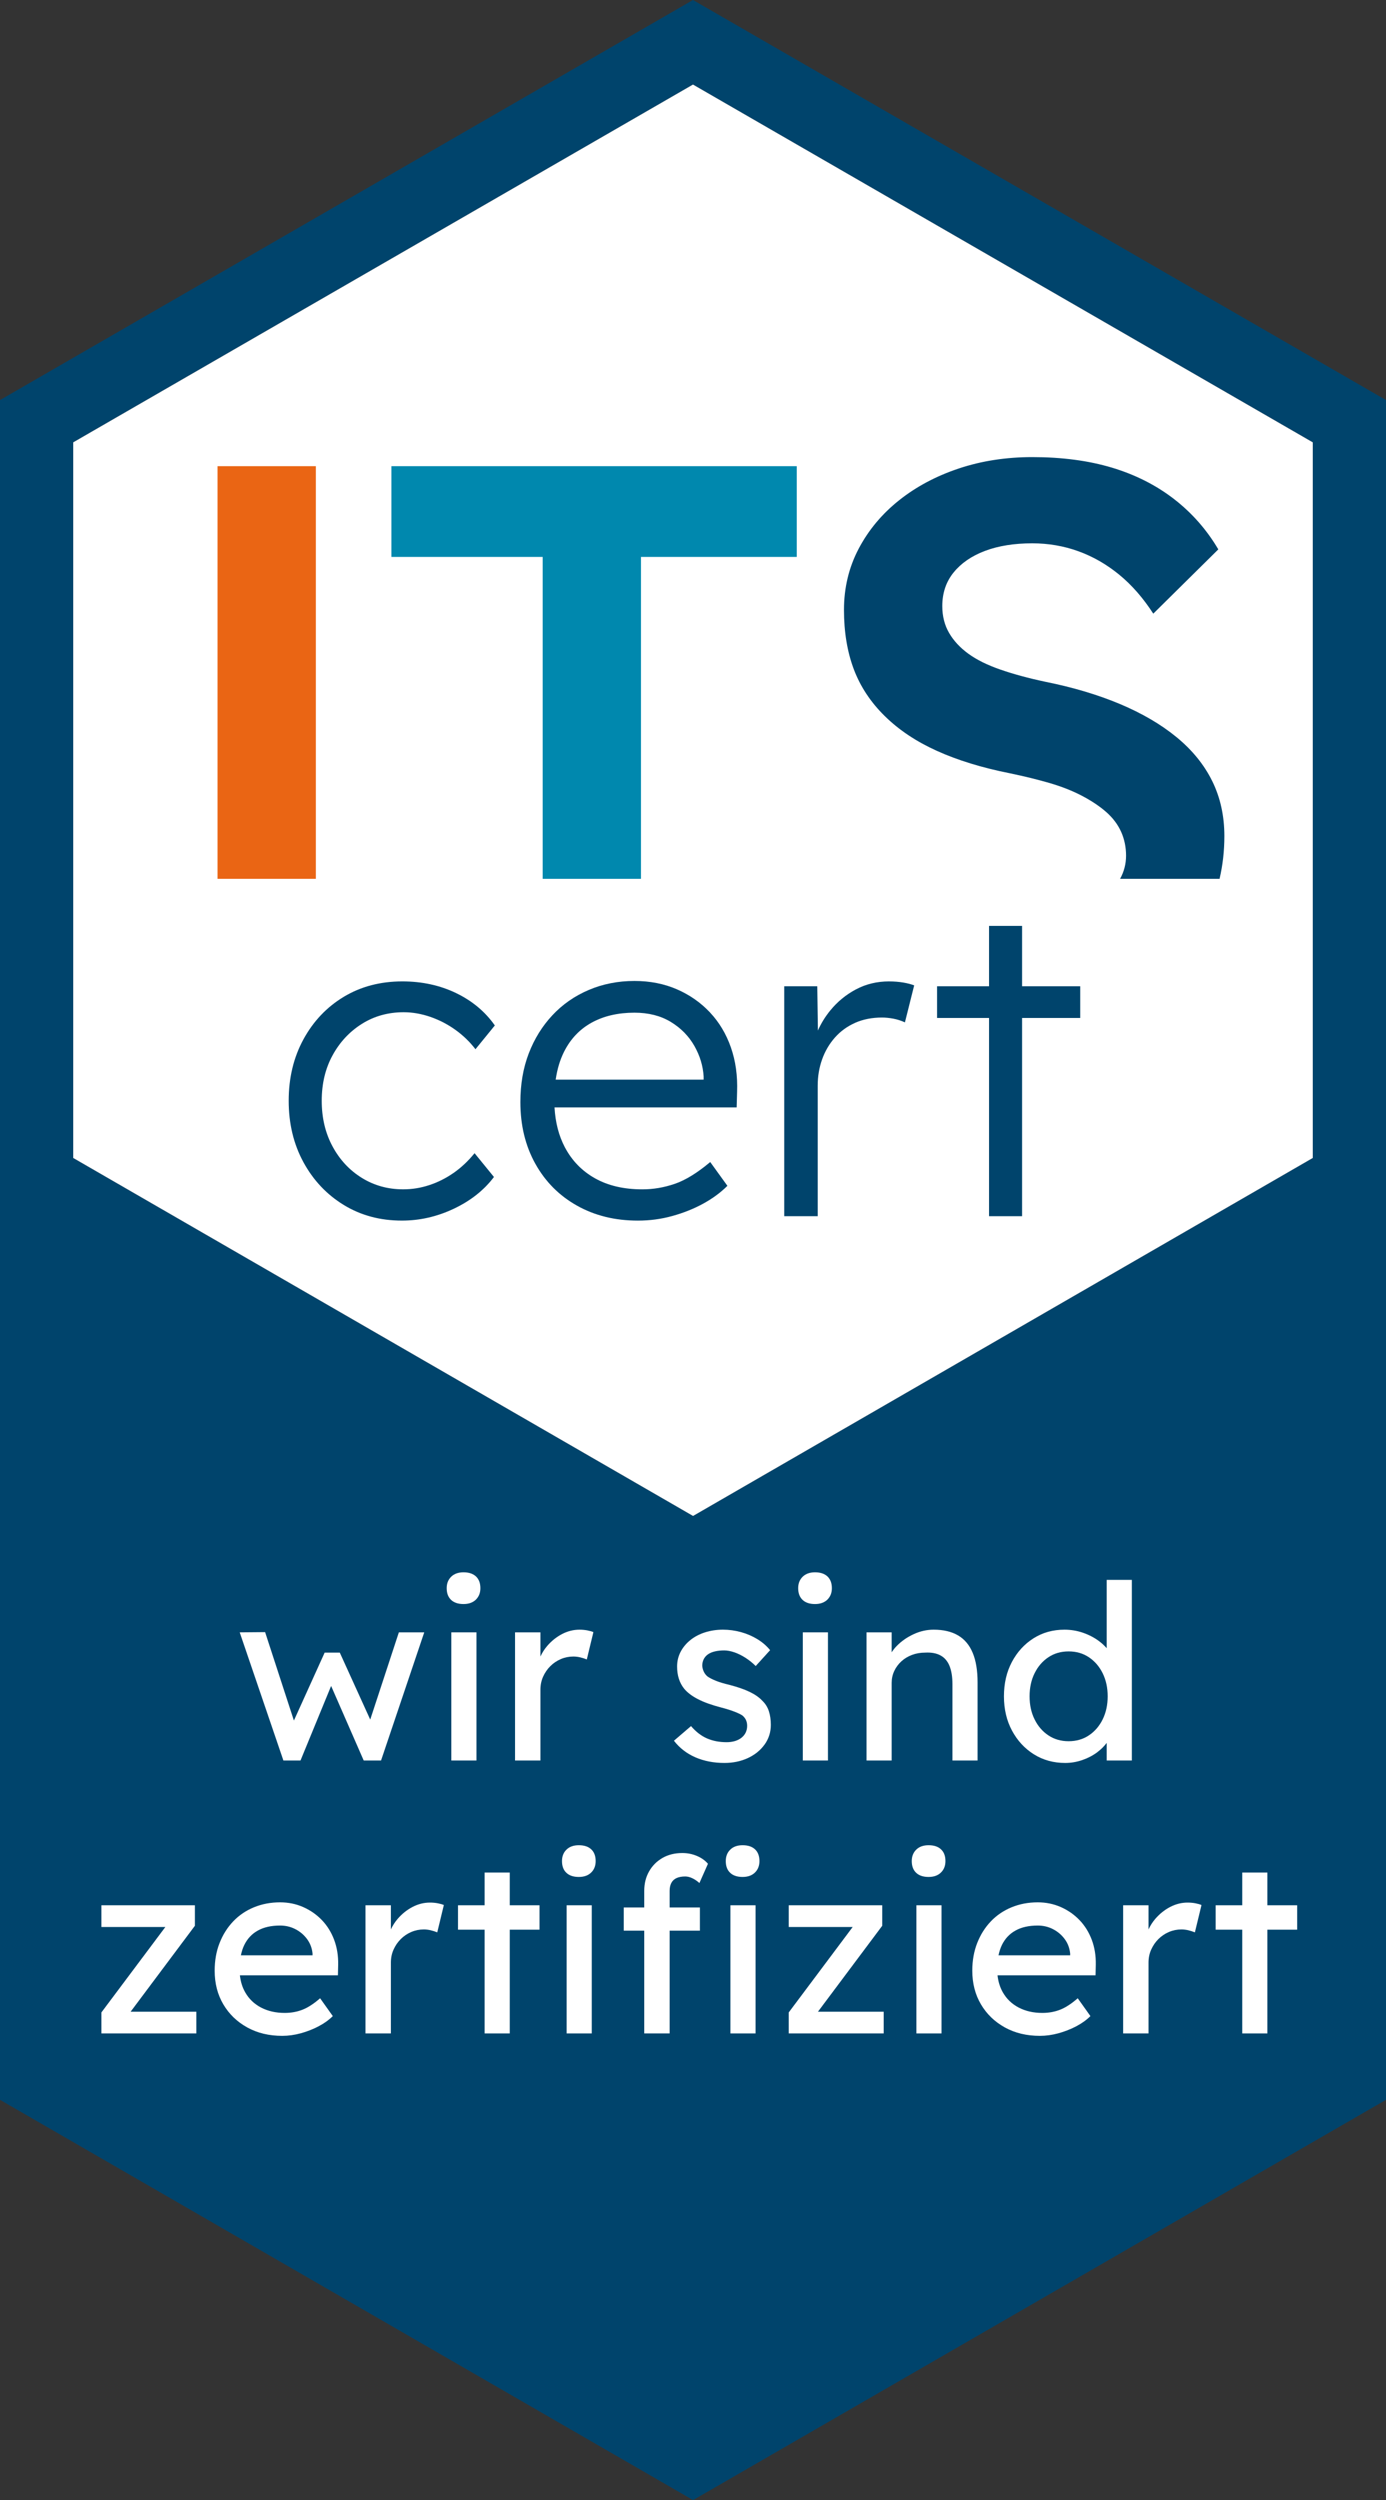
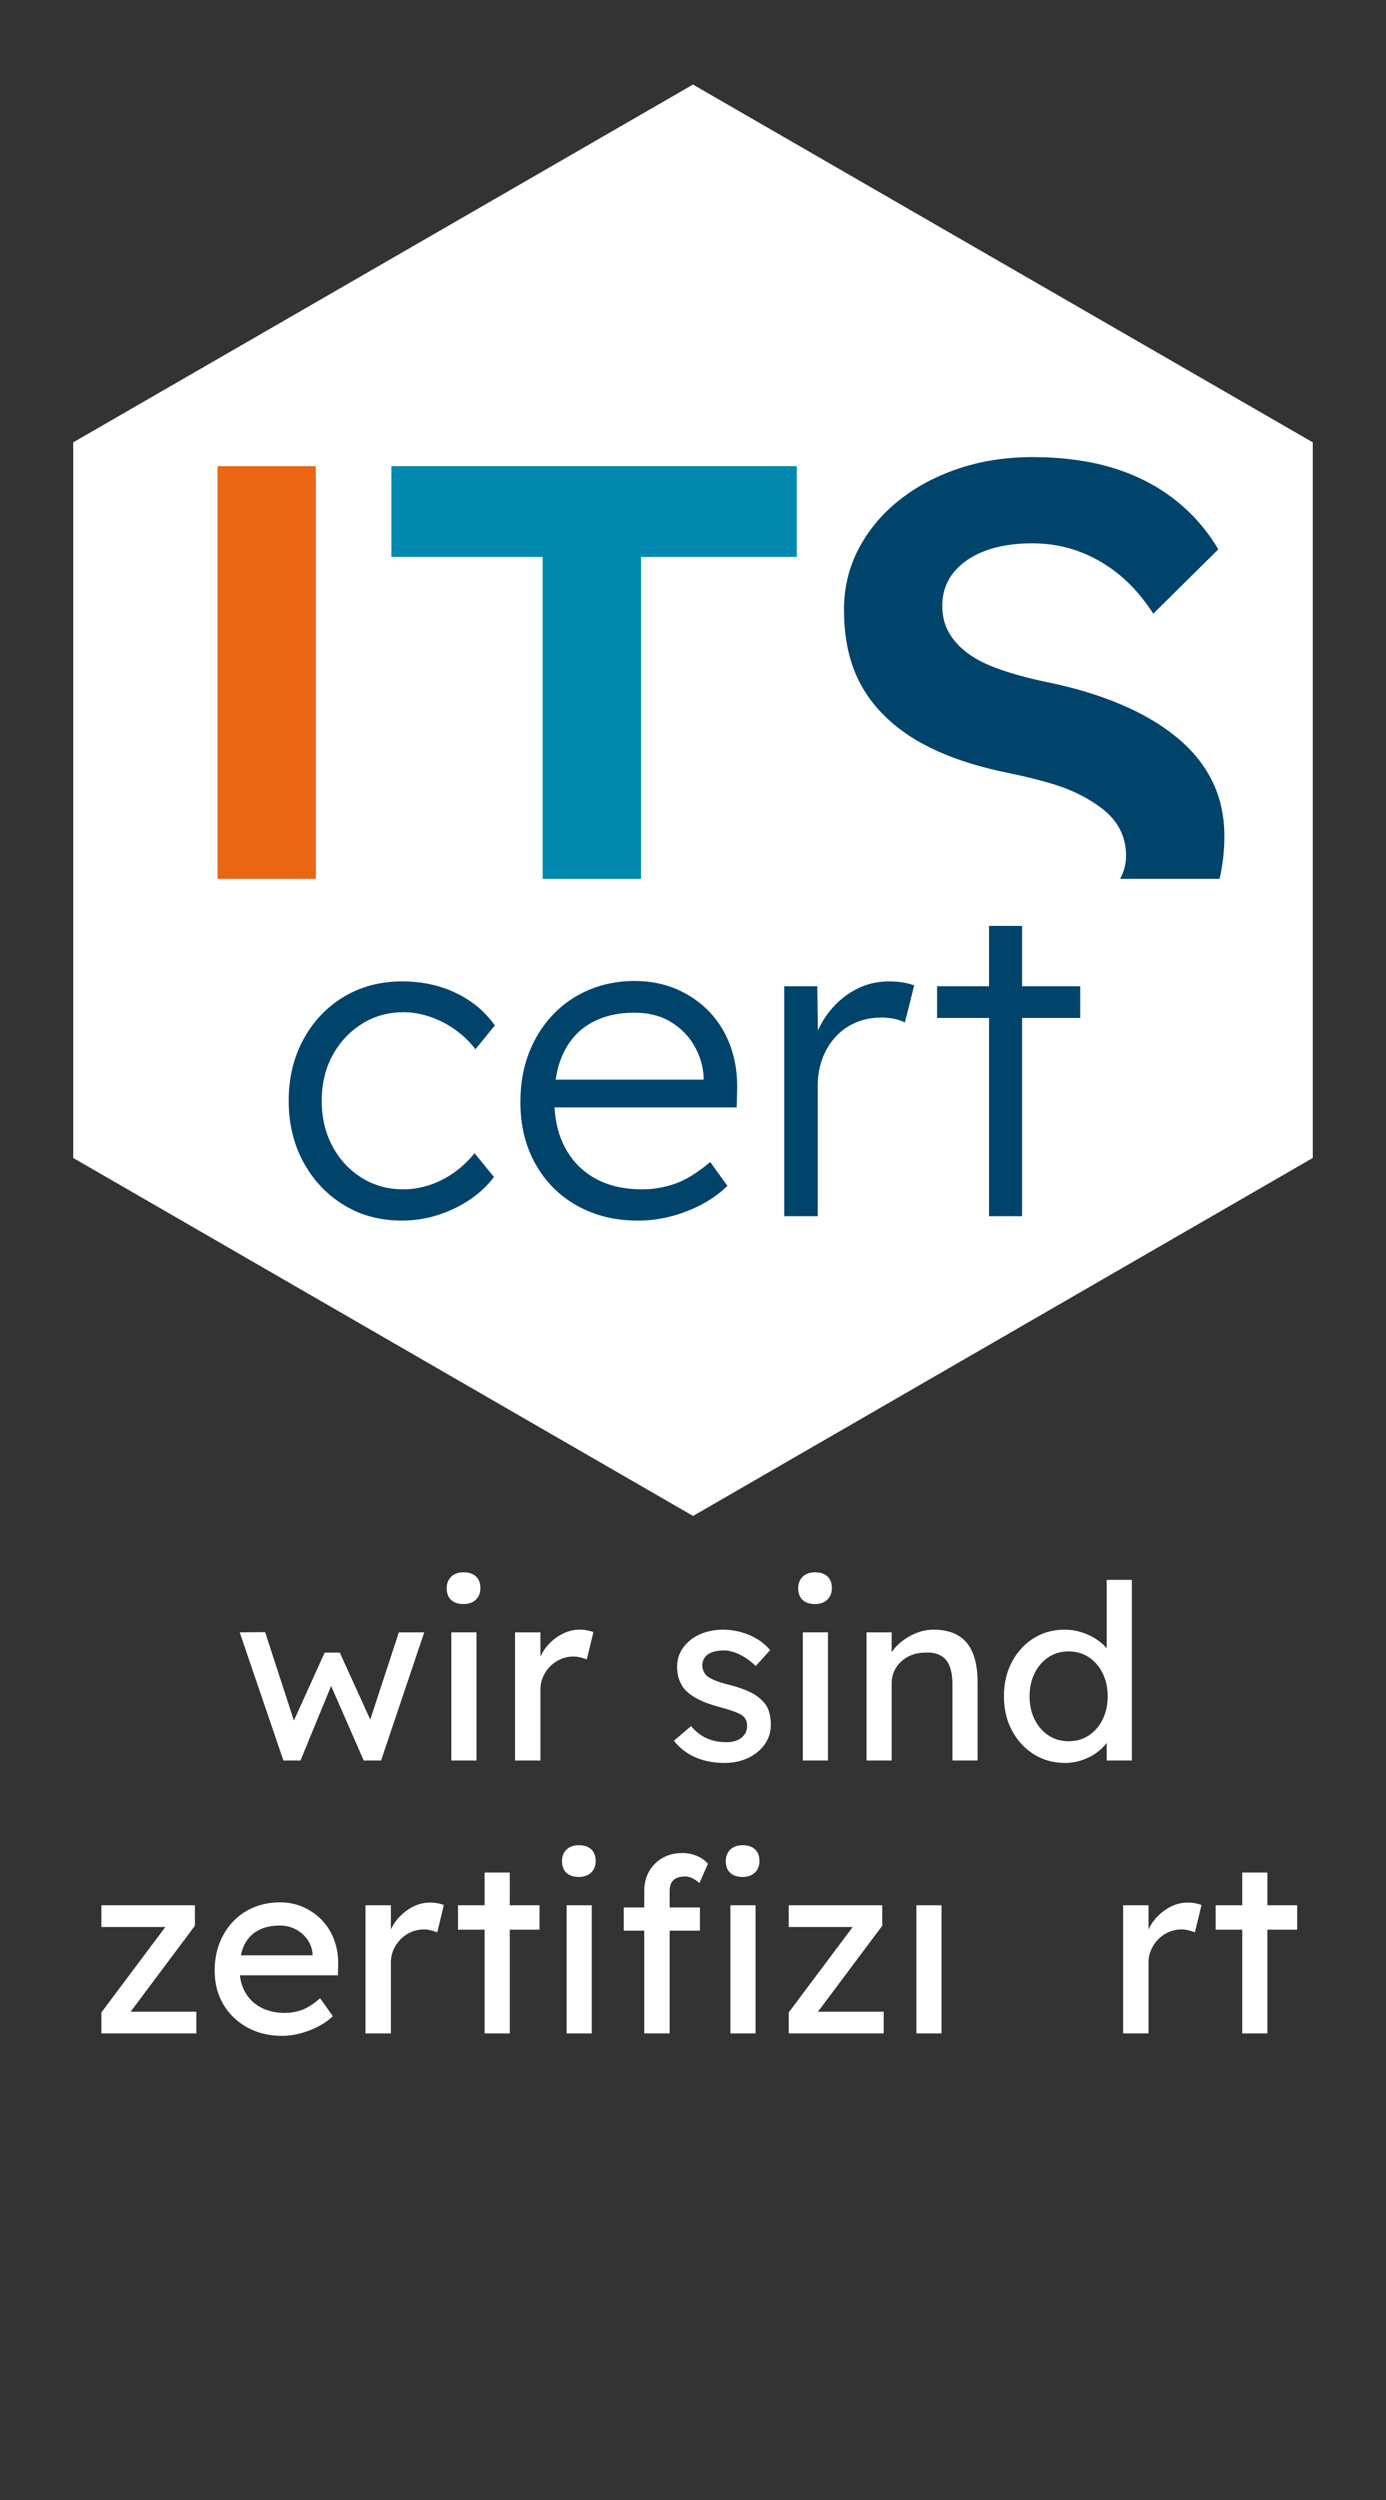
<svg xmlns="http://www.w3.org/2000/svg" id="Ebene_1" data-name="Ebene 1" viewBox="0 0 283.916 512.093">
  <rect x="0" y="0" width="283.916" height="512.093" fill="#333333" stroke="none" />
  <defs>
    <style> .cls-1 { fill: #fff; } .cls-2 { fill: #0088ae; } .cls-3 { fill: #00446c; } .cls-4 { fill: #ea6514; } </style>
  </defs>
-   <path class="cls-3" d="M141.953,0L0,81.945v348.157l141.971,81.99,141.945-81.99V81.944L141.953,0ZM268.916,237.185l-126.945,73.326L15,237.185V90.606L141.953,17.32l126.963,73.286v146.578Z" />
  <polygon class="cls-1" points="15 90.606 15 237.185 141.971 310.511 141.971 310.511 268.916 237.185 268.916 90.606 141.953 17.32 15 90.606" />
  <polygon class="cls-4" points="64.702 180.012 64.702 113.299 64.702 95.485 44.563 95.485 44.563 113.299 44.563 180.012 64.702 180.012" />
  <polygon class="cls-2" points="111.164 180.012 131.302 180.012 131.302 114.074 163.215 114.074 163.215 95.485 80.182 95.485 80.182 114.074 111.164 114.074 111.164 180.012" />
  <path class="cls-3" d="M181.253,146.682c2.889,2.844,6.451,5.217,10.688,7.127,4.231,1.912,9.189,3.436,14.87,4.57,2.995.619,5.731,1.293,8.211,2.014,2.479.725,4.698,1.603,6.659,2.633,1.961,1.035,3.615,2.147,4.96,3.332,1.339,1.188,2.346,2.531,3.019,4.027.669,1.498,1.009,3.125,1.009,4.881,0,1.723-.428,3.299-1.226,4.746h20.377c.643-2.736.986-5.652.986-8.773,0-4.131-.828-7.875-2.478-11.232-1.653-3.354-4.083-6.354-7.28-8.984-3.203-2.633-7.077-4.904-11.619-6.816-4.546-1.909-9.657-3.432-15.337-4.569-3.408-.722-6.454-1.552-9.14-2.479-2.688-.929-4.88-2.014-6.583-3.254-1.704-1.238-3.022-2.658-3.951-4.26-.93-1.6-1.395-3.432-1.395-5.5,0-2.684.772-4.981,2.323-6.891,1.549-1.911,3.692-3.383,6.43-4.416,2.736-1.033,5.963-1.55,9.682-1.55,3.305,0,6.454.541,9.45,1.626,2.994,1.086,5.783,2.688,8.365,4.803,2.58,2.117,4.903,4.777,6.971,7.979l13.322-13.168c-2.377-4.027-5.396-7.461-9.062-10.302-3.669-2.839-7.899-4.982-12.703-6.431-4.802-1.443-10.251-2.166-16.344-2.166-5.37,0-10.381.775-15.027,2.322-4.646,1.551-8.727,3.717-12.236,6.507-3.511,2.79-6.275,6.095-8.288,9.914-2.015,3.823-3.021,8.005-3.021,12.548s.671,8.598,2.012,12.16c1.343,3.563,3.462,6.764,6.354,9.604" />
  <g>
    <path class="cls-3" d="M74.115,209.727c2.527-1.594,5.383-2.392,8.572-2.392,1.805,0,3.623.316,5.459.947,1.834.632,3.549,1.52,5.144,2.662,1.592,1.144,2.961,2.467,4.106,3.97l3.969-4.872c-1.984-2.827-4.633-5.037-7.939-6.632-3.309-1.594-6.979-2.392-11.008-2.392-4.512,0-8.514,1.054-12.002,3.158-3.488,2.107-6.24,5.008-8.256,8.707-2.016,3.7-3.023,7.896-3.023,12.588s1.008,8.888,3.023,12.587c2.016,3.7,4.768,6.618,8.256,8.753,3.488,2.136,7.459,3.203,11.91,3.203,3.67,0,7.219-.812,10.648-2.437,3.428-1.624,6.166-3.789,8.211-6.496l-3.971-4.873c-1.324,1.624-2.768,2.978-4.33,4.061-1.566,1.083-3.219,1.91-4.963,2.482-1.746.572-3.52.857-5.324.857-3.129,0-5.955-.781-8.482-2.347-2.526-1.563-4.526-3.713-6-6.451-1.475-2.736-2.211-5.85-2.211-9.339s.736-6.587,2.211-9.294c1.474-2.707,3.474-4.857,6-6.451Z" />
    <path class="cls-3" d="M145.443,207.381c-1.895-2.015-4.15-3.594-6.768-4.737-2.617-1.142-5.52-1.714-8.707-1.714-3.369,0-6.496.617-9.385,1.85-2.887,1.233-5.369,2.964-7.443,5.189-2.076,2.226-3.686,4.827-4.828,7.805-1.143,2.978-1.715,6.303-1.715,9.971,0,4.753,1.024,8.964,3.068,12.633,2.045,3.67,4.887,6.527,8.527,8.571,3.639,2.046,7.805,3.068,12.496,3.068,2.406,0,4.752-.315,7.039-.947,2.285-.632,4.391-1.474,6.316-2.526,1.924-1.052,3.578-2.271,4.963-3.654l-3.519-4.873c-2.648,2.227-5.068,3.715-7.264,4.467-2.197.753-4.406,1.128-6.633,1.128-3.789,0-7.024-.752-9.699-2.256-2.678-1.503-4.736-3.623-6.182-6.361-1.241-2.353-1.945-5.077-2.118-8.166h37.309l.09-3.158c.121-3.308-.301-6.346-1.264-9.113-.963-2.767-2.391-5.157-4.285-7.174ZM121.217,209.456c2.465-1.354,5.383-2.03,8.752-2.03,2.887,0,5.369.632,7.443,1.895,2.076,1.263,3.684,2.902,4.828,4.917,1.143,2.017,1.774,4.106,1.895,6.271v.632h-30.306c.31-2.14.877-4.035,1.702-5.685,1.322-2.647,3.217-4.647,5.686-6.001Z" />
    <path class="cls-3" d="M182.123,201.019c-2.469,0-4.724.542-6.768,1.624-2.047,1.083-3.807,2.527-5.279,4.331-1.055,1.291-1.892,2.663-2.531,4.109l-.131-9.07h-6.768v47.101h6.857v-26.709c0-1.924.301-3.728.902-5.413.602-1.684,1.475-3.173,2.617-4.467,1.143-1.293,2.527-2.301,4.15-3.022,1.625-.723,3.459-1.083,5.504-1.083.723,0,1.49.076,2.301.226.812.15,1.609.406,2.393.767l1.895-7.579c-.602-.24-1.353-.435-2.256-.587-.902-.149-1.865-.226-2.887-.226Z" />
    <polygon class="cls-3" points="221.279 202.013 209.369 202.013 209.369 189.65 202.601 189.65 202.601 202.013 191.955 202.013 191.955 208.509 202.601 208.509 202.601 249.113 209.369 249.113 209.369 208.509 221.279 208.509 221.279 202.013" />
  </g>
  <g>
    <polygon class="cls-1" points="75.84 352.221 69.605 338.504 66.505 338.504 60.205 352.418 54.305 334.304 49.105 334.353 58.055 360.603 61.555 360.603 67.829 345.332 74.505 360.603 78.055 360.603 86.905 334.353 81.705 334.353 75.84 352.221" />
    <path class="cls-1" d="M94.954,322.054c-1.067,0-1.909.3-2.524.899-.618.601-.926,1.384-.926,2.351,0,1.033.301,1.833.9,2.399.6.567,1.449.851,2.55.851,1.066,0,1.907-.3,2.524-.9.617-.6.926-1.383.926-2.35,0-1.033-.301-1.833-.9-2.4-.6-.566-1.449-.85-2.55-.85Z" />
    <rect class="cls-1" x="92.454" y="334.353" width="5.149" height="26.25" />
    <path class="cls-1" d="M118.704,333.804c-1.233,0-2.425.3-3.575.899-1.149.601-2.167,1.418-3.051,2.45-.569.667-1.019,1.387-1.374,2.15v-4.95h-5.2v26.25h5.2v-14.5c0-.967.183-1.857.55-2.675.367-.816.858-1.533,1.475-2.15.617-.616,1.334-1.1,2.15-1.45.816-.35,1.676-.524,2.575-.524.467,0,.941.059,1.425.175.482.117.926.259,1.325.425l1.351-5.6c-.301-.133-.709-.25-1.226-.351-.517-.1-1.059-.149-1.625-.149Z" />
    <path class="cls-1" d="M156.103,348.304c-.633-.667-1.492-1.258-2.575-1.775-1.083-.517-2.458-.991-4.125-1.425-1.133-.267-2.066-.55-2.8-.85-.733-.301-1.283-.583-1.649-.851-.334-.267-.593-.591-.774-.975-.186-.383-.293-.792-.326-1.226,0-.5.101-.949.3-1.35.2-.4.491-.732.875-1,.382-.267.858-.467,1.426-.6.566-.133,1.199-.2,1.899-.2.633,0,1.333.134,2.101.399.767.268,1.524.643,2.274,1.125.75.484,1.441,1.043,2.076,1.676l2.949-3.25c-.699-.867-1.567-1.617-2.601-2.25-1.033-.633-2.159-1.117-3.376-1.45s-2.44-.5-3.674-.5c-1.299,0-2.525.184-3.674.55-1.152.367-2.152.893-3,1.575-.852.684-1.52,1.483-2,2.399-.484.918-.726,1.926-.726,3.025,0,.9.116,1.725.351,2.475.231.75.599,1.442,1.099,2.075.667.8,1.617,1.518,2.851,2.15,1.232.634,2.816,1.2,4.75,1.7,1.133.3,2.058.592,2.774.875s1.242.542,1.575.774c.633.534.951,1.233.951,2.101,0,.5-.101.958-.301,1.375-.199.417-.492.774-.875,1.074-.385.301-.834.525-1.351.676-.517.149-1.074.225-1.675.225-1.5,0-2.842-.258-4.024-.775-1.185-.516-2.274-1.357-3.274-2.524l-3.5,3c1.166,1.5,2.632,2.634,4.399,3.399,1.767.767,3.75,1.15,5.949,1.15,1.767,0,3.367-.334,4.801-1,1.433-.666,2.573-1.592,3.425-2.775.85-1.183,1.274-2.524,1.274-4.024,0-1.033-.133-1.967-.399-2.8-.268-.833-.733-1.566-1.4-2.2Z" />
    <rect class="cls-1" x="164.454" y="334.353" width="5.149" height="26.25" />
    <path class="cls-1" d="M166.954,322.054c-1.067,0-1.909.3-2.524.899-.618.601-.926,1.384-.926,2.351,0,1.033.301,1.833.9,2.399.6.567,1.449.851,2.55.851,1.066,0,1.907-.3,2.524-.9.617-.6.926-1.383.926-2.35,0-1.033-.301-1.833-.9-2.4-.6-.566-1.449-.85-2.55-.85Z" />
    <path class="cls-1" d="M196.253,334.978c-1.333-.783-3-1.175-5-1.175-1.399,0-2.767.309-4.1.925-1.334.617-2.483,1.417-3.45,2.4-.411.418-.753.857-1.05,1.309v-4.084h-5.15v26.25h5.15v-15.9c0-.866.175-1.675.526-2.425.349-.75.832-1.407,1.447-1.975.618-.566,1.344-1.008,2.178-1.325.832-.316,1.75-.475,2.75-.475,1.231-.066,2.265.125,3.099.574.833.45,1.45,1.168,1.85,2.15.4.983.601,2.225.601,3.725v15.65h5.149v-16c0-2.433-.333-4.45-1-6.05-.667-1.601-1.667-2.792-3-3.575Z" />
    <path class="cls-1" d="M226.703,323.603v13.997c-.45-.517-.977-1.01-1.6-1.472-.967-.717-2.059-1.283-3.275-1.7s-2.475-.625-3.773-.625c-2.368,0-4.485.592-6.352,1.774-1.867,1.184-3.342,2.801-4.426,4.851-1.084,2.05-1.624,4.392-1.624,7.024s.55,4.976,1.651,7.025c1.099,2.05,2.59,3.667,4.473,4.85,1.884,1.184,4.027,1.775,6.426,1.775,1.2,0,2.375-.2,3.525-.6,1.149-.4,2.166-.934,3.049-1.601.782-.589,1.418-1.227,1.926-1.908v3.608h5.15v-37h-5.15ZM225.878,352.179c-.685,1.384-1.625,2.475-2.823,3.274-1.201.801-2.584,1.2-4.151,1.2s-2.95-.399-4.15-1.2c-1.198-.8-2.142-1.891-2.823-3.274-.685-1.383-1.026-2.958-1.026-4.726,0-1.766.342-3.341,1.026-4.725.682-1.383,1.625-2.475,2.823-3.275,1.2-.8,2.583-1.199,4.15-1.199s2.95.399,4.151,1.199c1.198.801,2.139,1.893,2.823,3.275.683,1.384,1.025,2.959,1.025,4.725,0,1.768-.343,3.343-1.025,4.726Z" />
  </g>
  <g>
    <polygon class="cls-1" points="39.922 394.453 39.922 390.253 20.771 390.253 20.771 394.703 33.873 394.703 20.771 412.203 20.771 416.503 40.223 416.503 40.223 412.053 26.759 412.053 39.922 394.453" />
    <path class="cls-1" d="M65.947,393.303c-1.084-1.133-2.359-2.024-3.824-2.675-1.469-.65-3.051-.975-4.75-.975-1.934,0-3.727.342-5.375,1.024-1.65.684-3.068,1.65-4.25,2.9-1.184,1.25-2.109,2.725-2.775,4.425-.668,1.7-1,3.584-1,5.65,0,2.6.592,4.899,1.775,6.899,1.182,2,2.816,3.575,4.899,4.726,2.084,1.149,4.476,1.725,7.176,1.725,1.232,0,2.492-.175,3.775-.525,1.283-.35,2.5-.824,3.65-1.425,1.149-.6,2.125-1.3,2.924-2.1l-2.6-3.65c-1.301,1.134-2.508,1.917-3.625,2.351-1.117.434-2.324.649-3.625.649-1.834,0-3.449-.366-4.85-1.1s-2.484-1.775-3.25-3.125c-.58-1.021-.939-2.179-1.08-3.476h20.08l.049-2.199c.033-1.833-.242-3.525-.824-5.075-.584-1.55-1.418-2.892-2.5-4.025ZM52.822,395.428c1.232-.683,2.75-1.024,4.551-1.024,1.133,0,2.182.25,3.148.75s1.768,1.184,2.401,2.05c.633.867,1,1.85,1.099,2.95v.35h-14.678c.158-.758.38-1.454.678-2.075.633-1.316,1.566-2.316,2.801-3Z" />
    <path class="cls-1" d="M88.072,389.703c-1.234,0-2.426.3-3.576.899-1.149.601-2.166,1.418-3.049,2.45-.57.666-1.021,1.386-1.375,2.149v-4.949h-5.201v26.25h5.201v-14.5c0-.967.182-1.857.549-2.675.367-.816.859-1.533,1.476-2.15.615-.616,1.332-1.1,2.148-1.45.816-.35,1.676-.524,2.576-.524.467,0,.942.059,1.424.175.484.117.926.259,1.326.425l1.35-5.6c-.301-.133-.709-.25-1.225-.351-.517-.1-1.058-.149-1.625-.149Z" />
    <polygon class="cls-1" points="104.422 383.553 99.272 383.553 99.272 390.253 93.822 390.253 93.822 395.253 99.272 395.253 99.272 416.503 104.422 416.503 104.422 395.253 110.522 395.253 110.522 390.253 104.422 390.253 104.422 383.553" />
    <path class="cls-1" d="M118.57,377.953c-1.066,0-1.908.3-2.525.899-.617.601-.924,1.384-.924,2.351,0,1.033.299,1.833.9,2.399.6.567,1.449.851,2.549.851,1.066,0,1.908-.3,2.525-.9.617-.6.926-1.383.926-2.35,0-1.033-.301-1.833-.9-2.4-.6-.566-1.451-.85-2.551-.85Z" />
    <rect class="cls-1" x="116.07" y="390.253" width="5.15" height="26.25" />
    <path class="cls-1" d="M137.522,385.678c.232-.45.592-.782,1.074-1,.482-.216,1.076-.325,1.775-.325.467,0,.957.125,1.475.375s.992.575,1.426.976l1.75-3.95c-.568-.666-1.318-1.2-2.25-1.6-.934-.4-1.934-.601-3-.601-1.533,0-2.885.334-4.051,1-1.166.667-2.084,1.584-2.75,2.75-.666,1.167-1,2.5-1,4v3.4h-4.199v4.75h4.199v21.05h5.201v-21.05h6.199v-4.75h-6.199v-3.4c0-.633.115-1.175.349-1.625Z" />
    <rect class="cls-1" x="149.621" y="390.253" width="5.15" height="26.25" />
    <path class="cls-1" d="M152.121,377.953c-1.066,0-1.908.3-2.525.899-.617.601-.924,1.384-.924,2.351,0,1.033.299,1.833.898,2.399.602.567,1.451.851,2.551.851,1.066,0,1.908-.3,2.525-.9.615-.6.924-1.383.924-2.35,0-1.033-.299-1.833-.898-2.4-.602-.566-1.451-.85-2.551-.85Z" />
    <polygon class="cls-1" points="180.721 394.453 180.721 390.253 161.57 390.253 161.57 394.703 174.669 394.703 161.57 412.203 161.57 416.503 181.019 416.503 181.019 412.053 167.556 412.053 180.721 394.453" />
    <rect class="cls-1" x="187.721" y="390.253" width="5.148" height="26.25" />
-     <path class="cls-1" d="M190.221,377.953c-1.068,0-1.91.3-2.525.899-.617.601-.926,1.384-.926,2.351,0,1.033.301,1.833.9,2.399.6.567,1.449.851,2.551.851,1.066,0,1.906-.3,2.523-.9.617-.6.926-1.383.926-2.35,0-1.033-.301-1.833-.9-2.4-.6-.566-1.449-.85-2.549-.85Z" />
-     <path class="cls-1" d="M221.144,393.303c-1.084-1.133-2.359-2.024-3.824-2.675-1.469-.65-3.051-.975-4.75-.975-1.934,0-3.727.342-5.375,1.024-1.65.684-3.068,1.65-4.25,2.9-1.184,1.25-2.109,2.725-2.775,4.425-.668,1.7-1,3.584-1,5.65,0,2.6.592,4.899,1.775,6.899,1.182,2,2.816,3.575,4.898,4.726,2.084,1.149,4.477,1.725,7.176,1.725,1.232,0,2.492-.175,3.775-.525,1.283-.35,2.5-.824,3.65-1.425,1.148-.6,2.125-1.3,2.924-2.1l-2.599-3.65c-1.301,1.134-2.508,1.917-3.625,2.351-1.117.434-2.324.649-3.625.649-1.834,0-3.449-.366-4.85-1.1s-2.484-1.775-3.25-3.125c-.58-1.021-.939-2.179-1.08-3.476h20.08l.049-2.199c.033-1.833-.242-3.525-.824-5.075-.584-1.55-1.418-2.892-2.5-4.025ZM208.019,395.428c1.232-.683,2.75-1.024,4.551-1.024,1.133,0,2.182.25,3.148.75s1.768,1.184,2.4,2.05c.633.867,1,1.85,1.1,2.95v.35h-14.678c.158-.758.38-1.454.678-2.075.633-1.316,1.566-2.316,2.801-3Z" />
+     <path class="cls-1" d="M190.221,377.953Z" />
    <path class="cls-1" d="M243.269,389.703c-1.232,0-2.424.3-3.574.899-1.15.601-2.168,1.418-3.051,2.45-.57.667-1.02,1.388-1.375,2.151v-4.951h-5.199v26.25h5.199v-14.5c0-.967.184-1.857.551-2.675.367-.816.857-1.533,1.475-2.15.617-.616,1.334-1.1,2.15-1.45.816-.35,1.676-.524,2.574-.524.467,0,.941.059,1.426.175.482.117.926.259,1.324.425l1.352-5.6c-.301-.133-.709-.25-1.227-.351-.516-.1-1.059-.149-1.625-.149Z" />
    <polygon class="cls-1" points="265.719 390.253 259.619 390.253 259.619 383.553 254.469 383.553 254.469 390.253 249.019 390.253 249.019 395.253 254.469 395.253 254.469 416.503 259.619 416.503 259.619 395.253 265.719 395.253 265.719 390.253" />
  </g>
</svg>